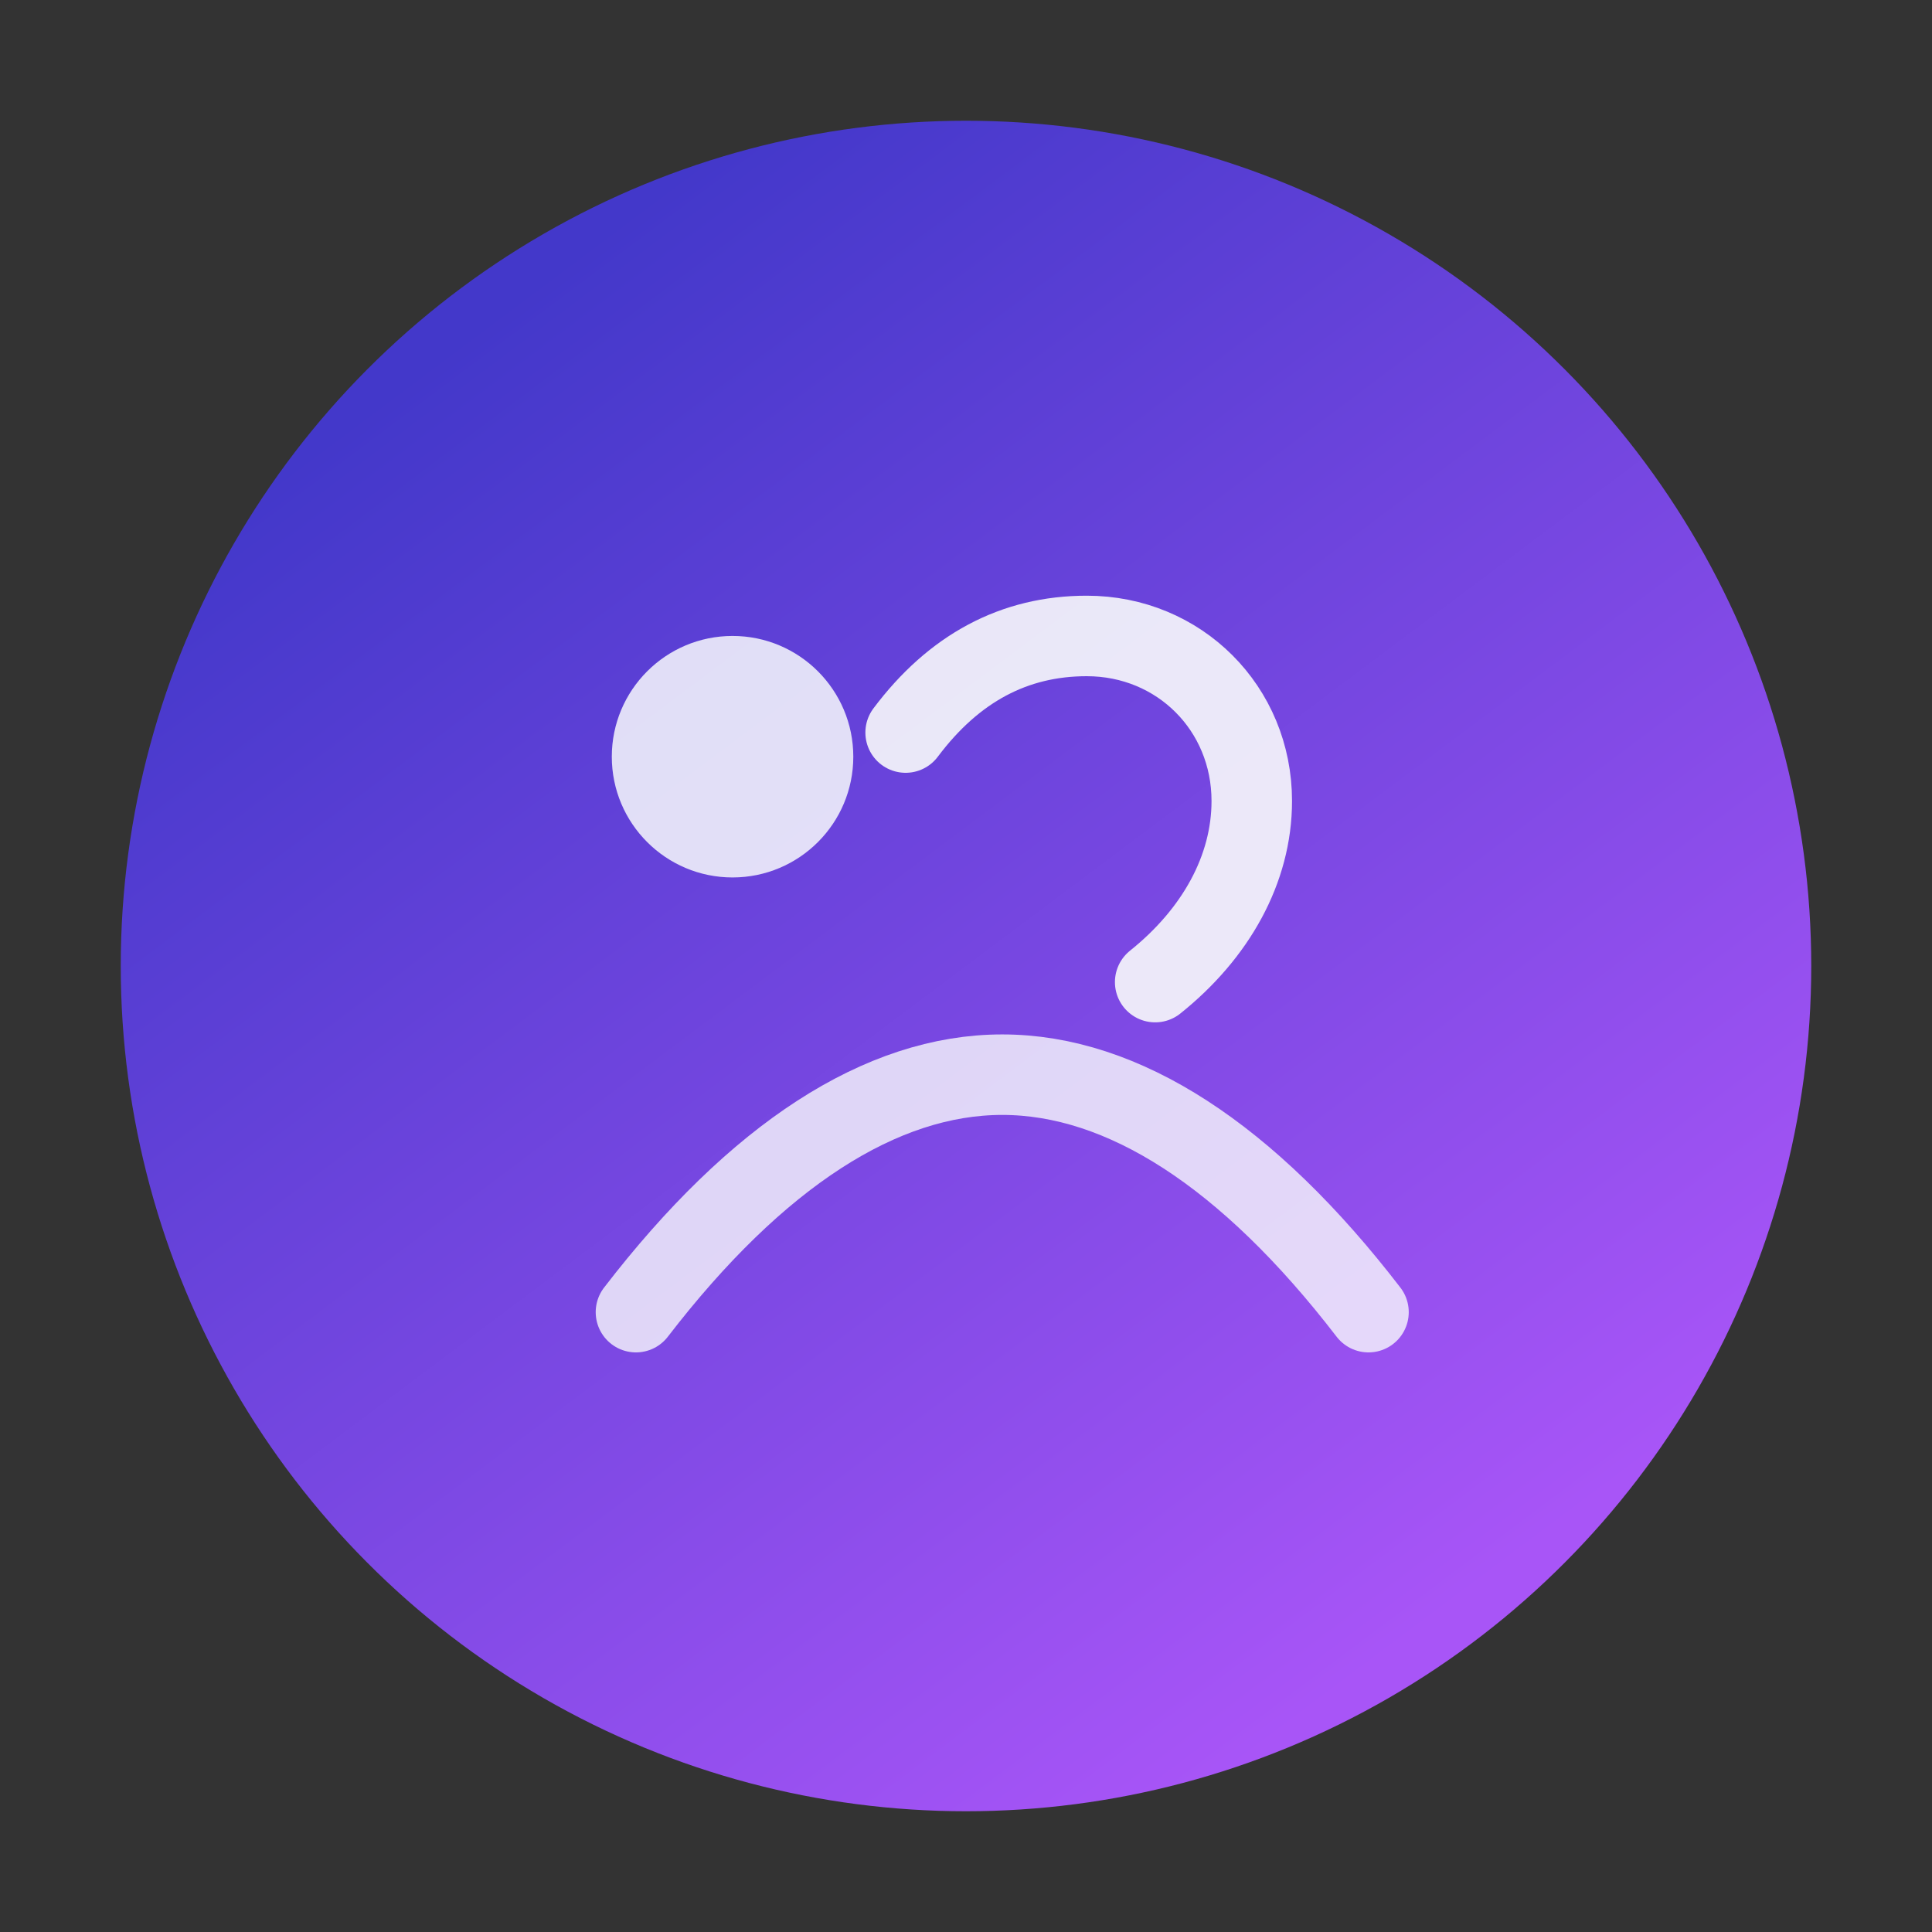
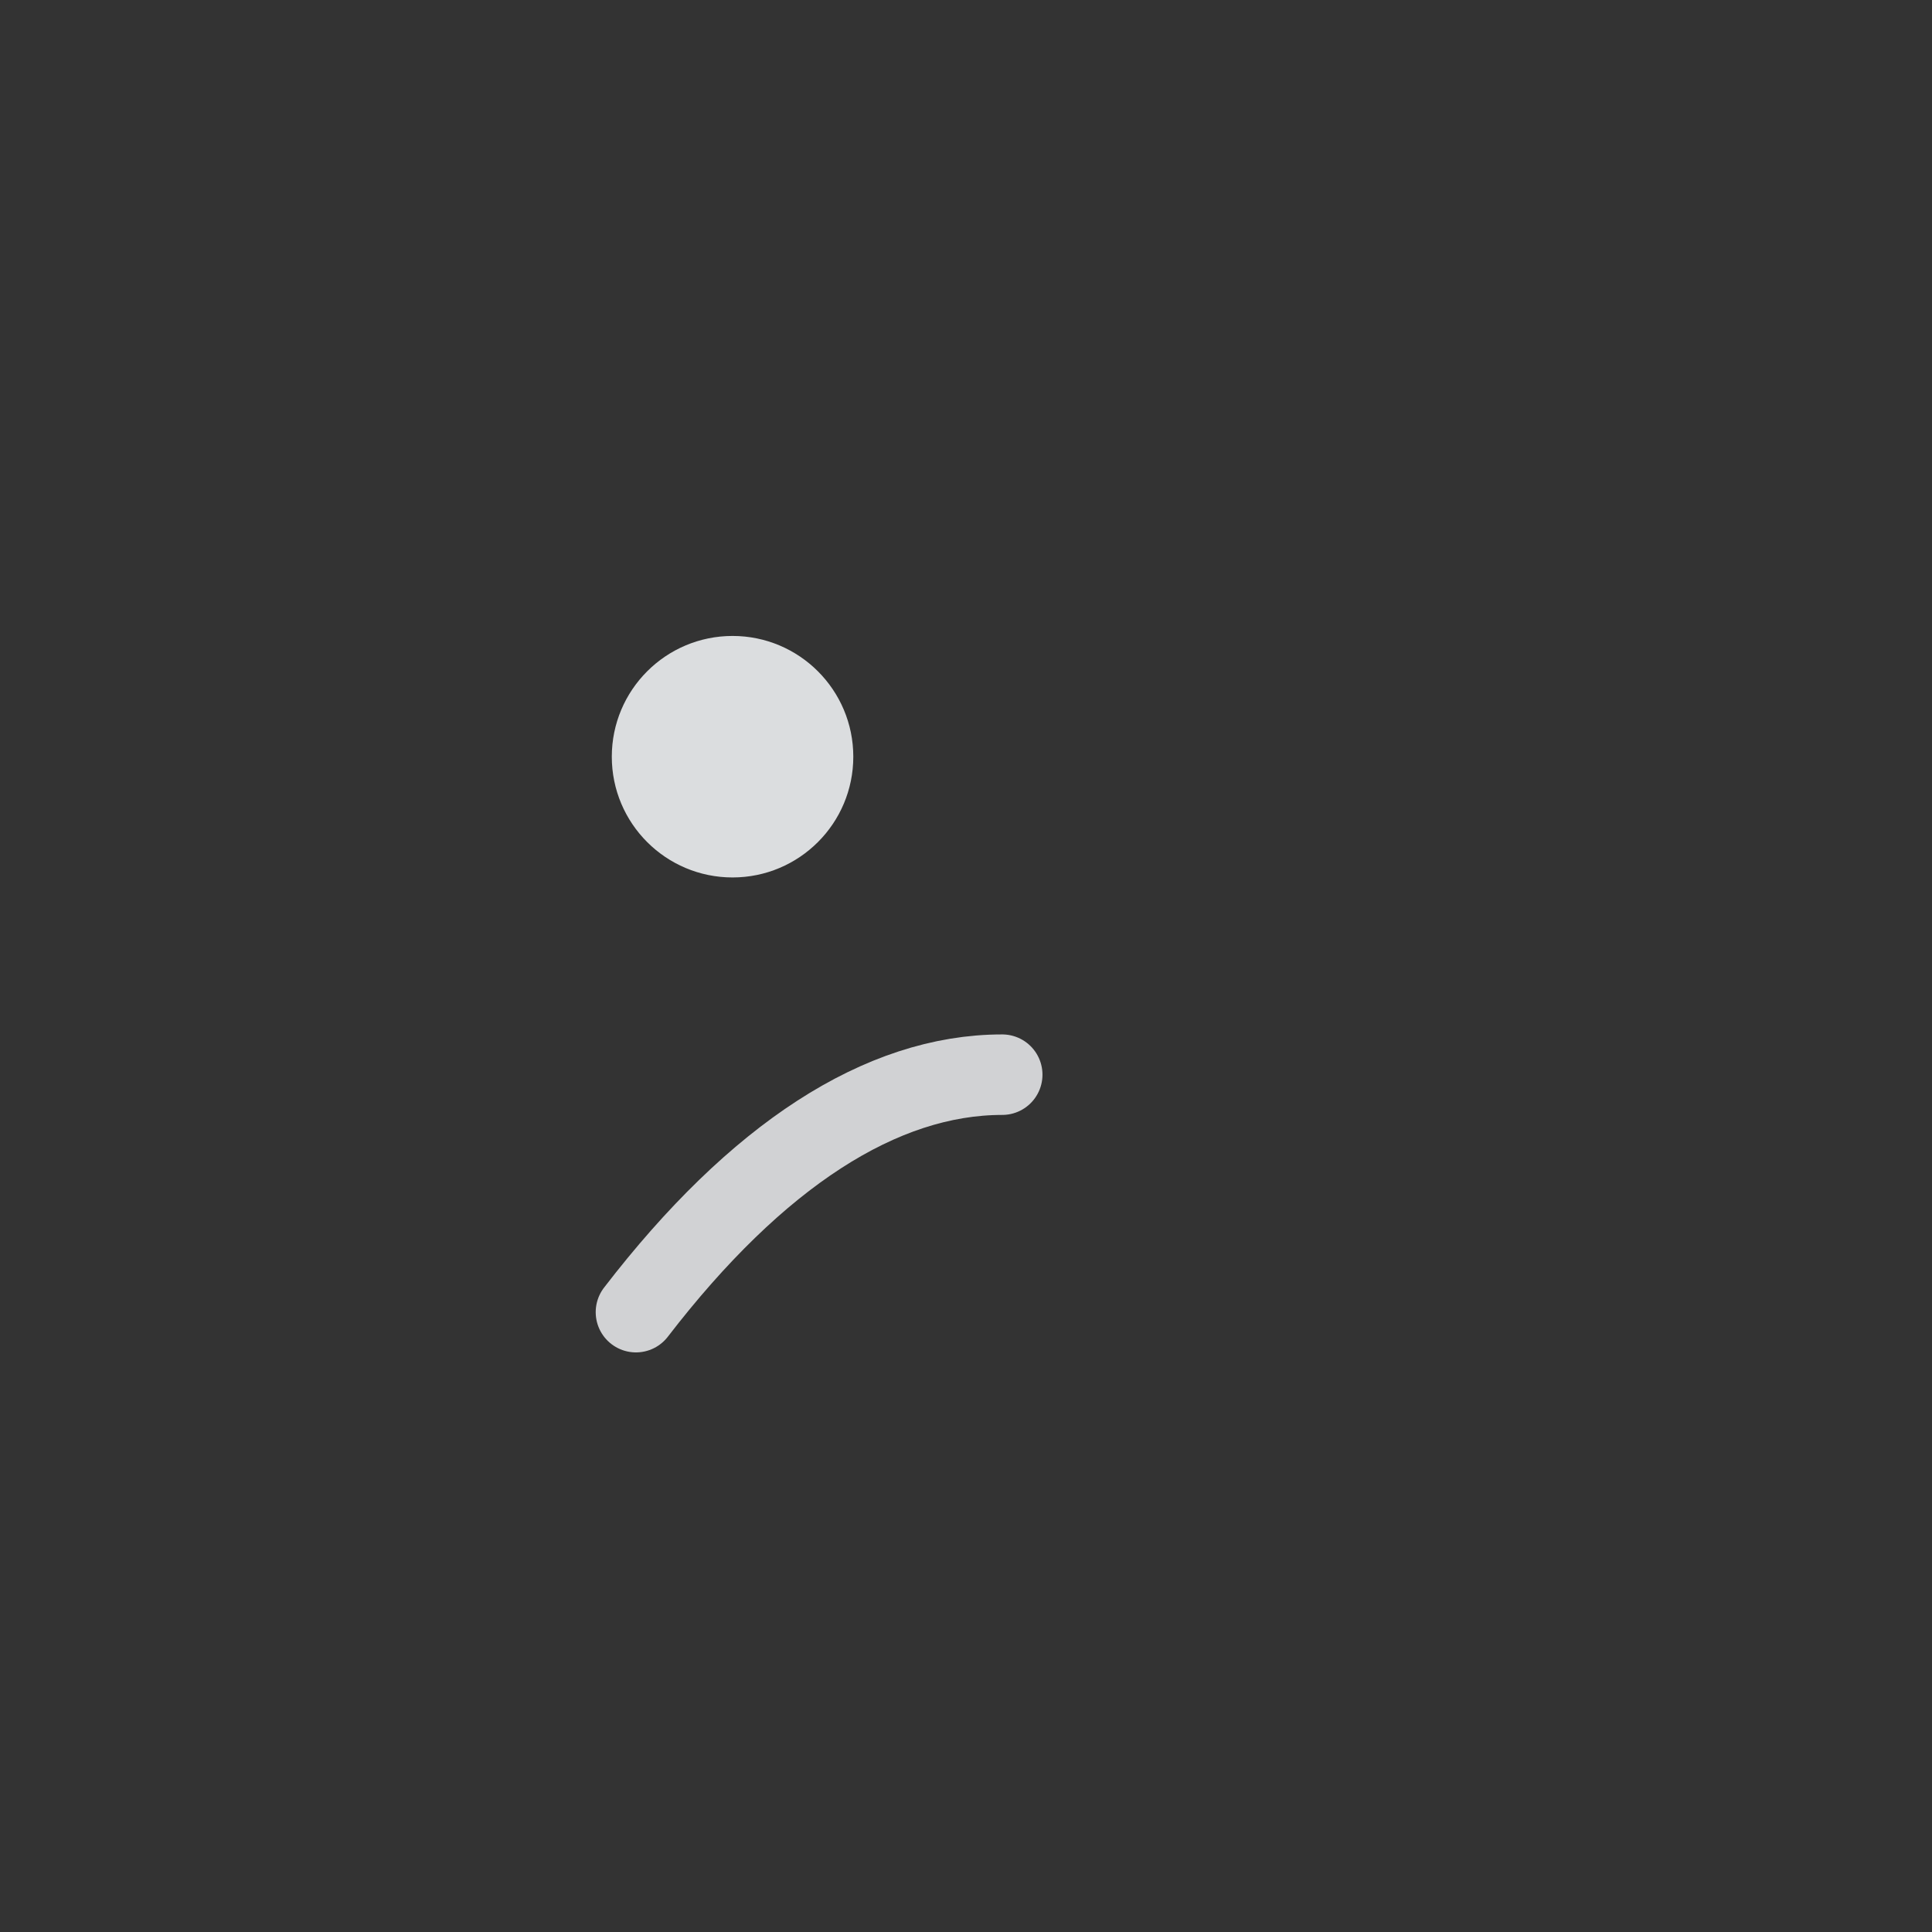
<svg xmlns="http://www.w3.org/2000/svg" width="48" height="48" viewBox="0 0 48 48" fill="none">
  <rect x="0" y="0" width="48" height="48" fill="#333333" stroke="none" />
  <defs>
    <linearGradient id="byeolSoftGradient" x1="12" y1="8" x2="36" y2="40" gradientUnits="userSpaceOnUse">
      <stop offset="0" stop-color="#4338CA" />
      <stop offset="1" stop-color="#A855F7" />
    </linearGradient>
  </defs>
-   <circle cx="24" cy="24" r="21" fill="url(#byeolSoftGradient)" />
-   <path d="M15.8 32.6C18.8 28.7 21.9 26.7 24.9 26.7C27.9 26.7 31 28.7 34 32.6" stroke="#F8FAFC" stroke-width="2" stroke-linecap="round" stroke-linejoin="round" opacity="0.8" />
-   <path d="M22.5 18.2C23.7 16.6 25.2 15.8 27 15.8C29.3 15.8 31.1 17.6 31.1 19.9C31.1 21.6 30.2 23.2 28.7 24.4" stroke="#F8FAFC" stroke-width="2" stroke-linecap="round" stroke-linejoin="round" opacity="0.9" />
+   <path d="M15.8 32.6C18.8 28.7 21.9 26.7 24.9 26.7" stroke="#F8FAFC" stroke-width="2" stroke-linecap="round" stroke-linejoin="round" opacity="0.8" />
  <circle cx="18.2" cy="18.8" r="3" fill="#F8FAFC" opacity="0.85" />
</svg>